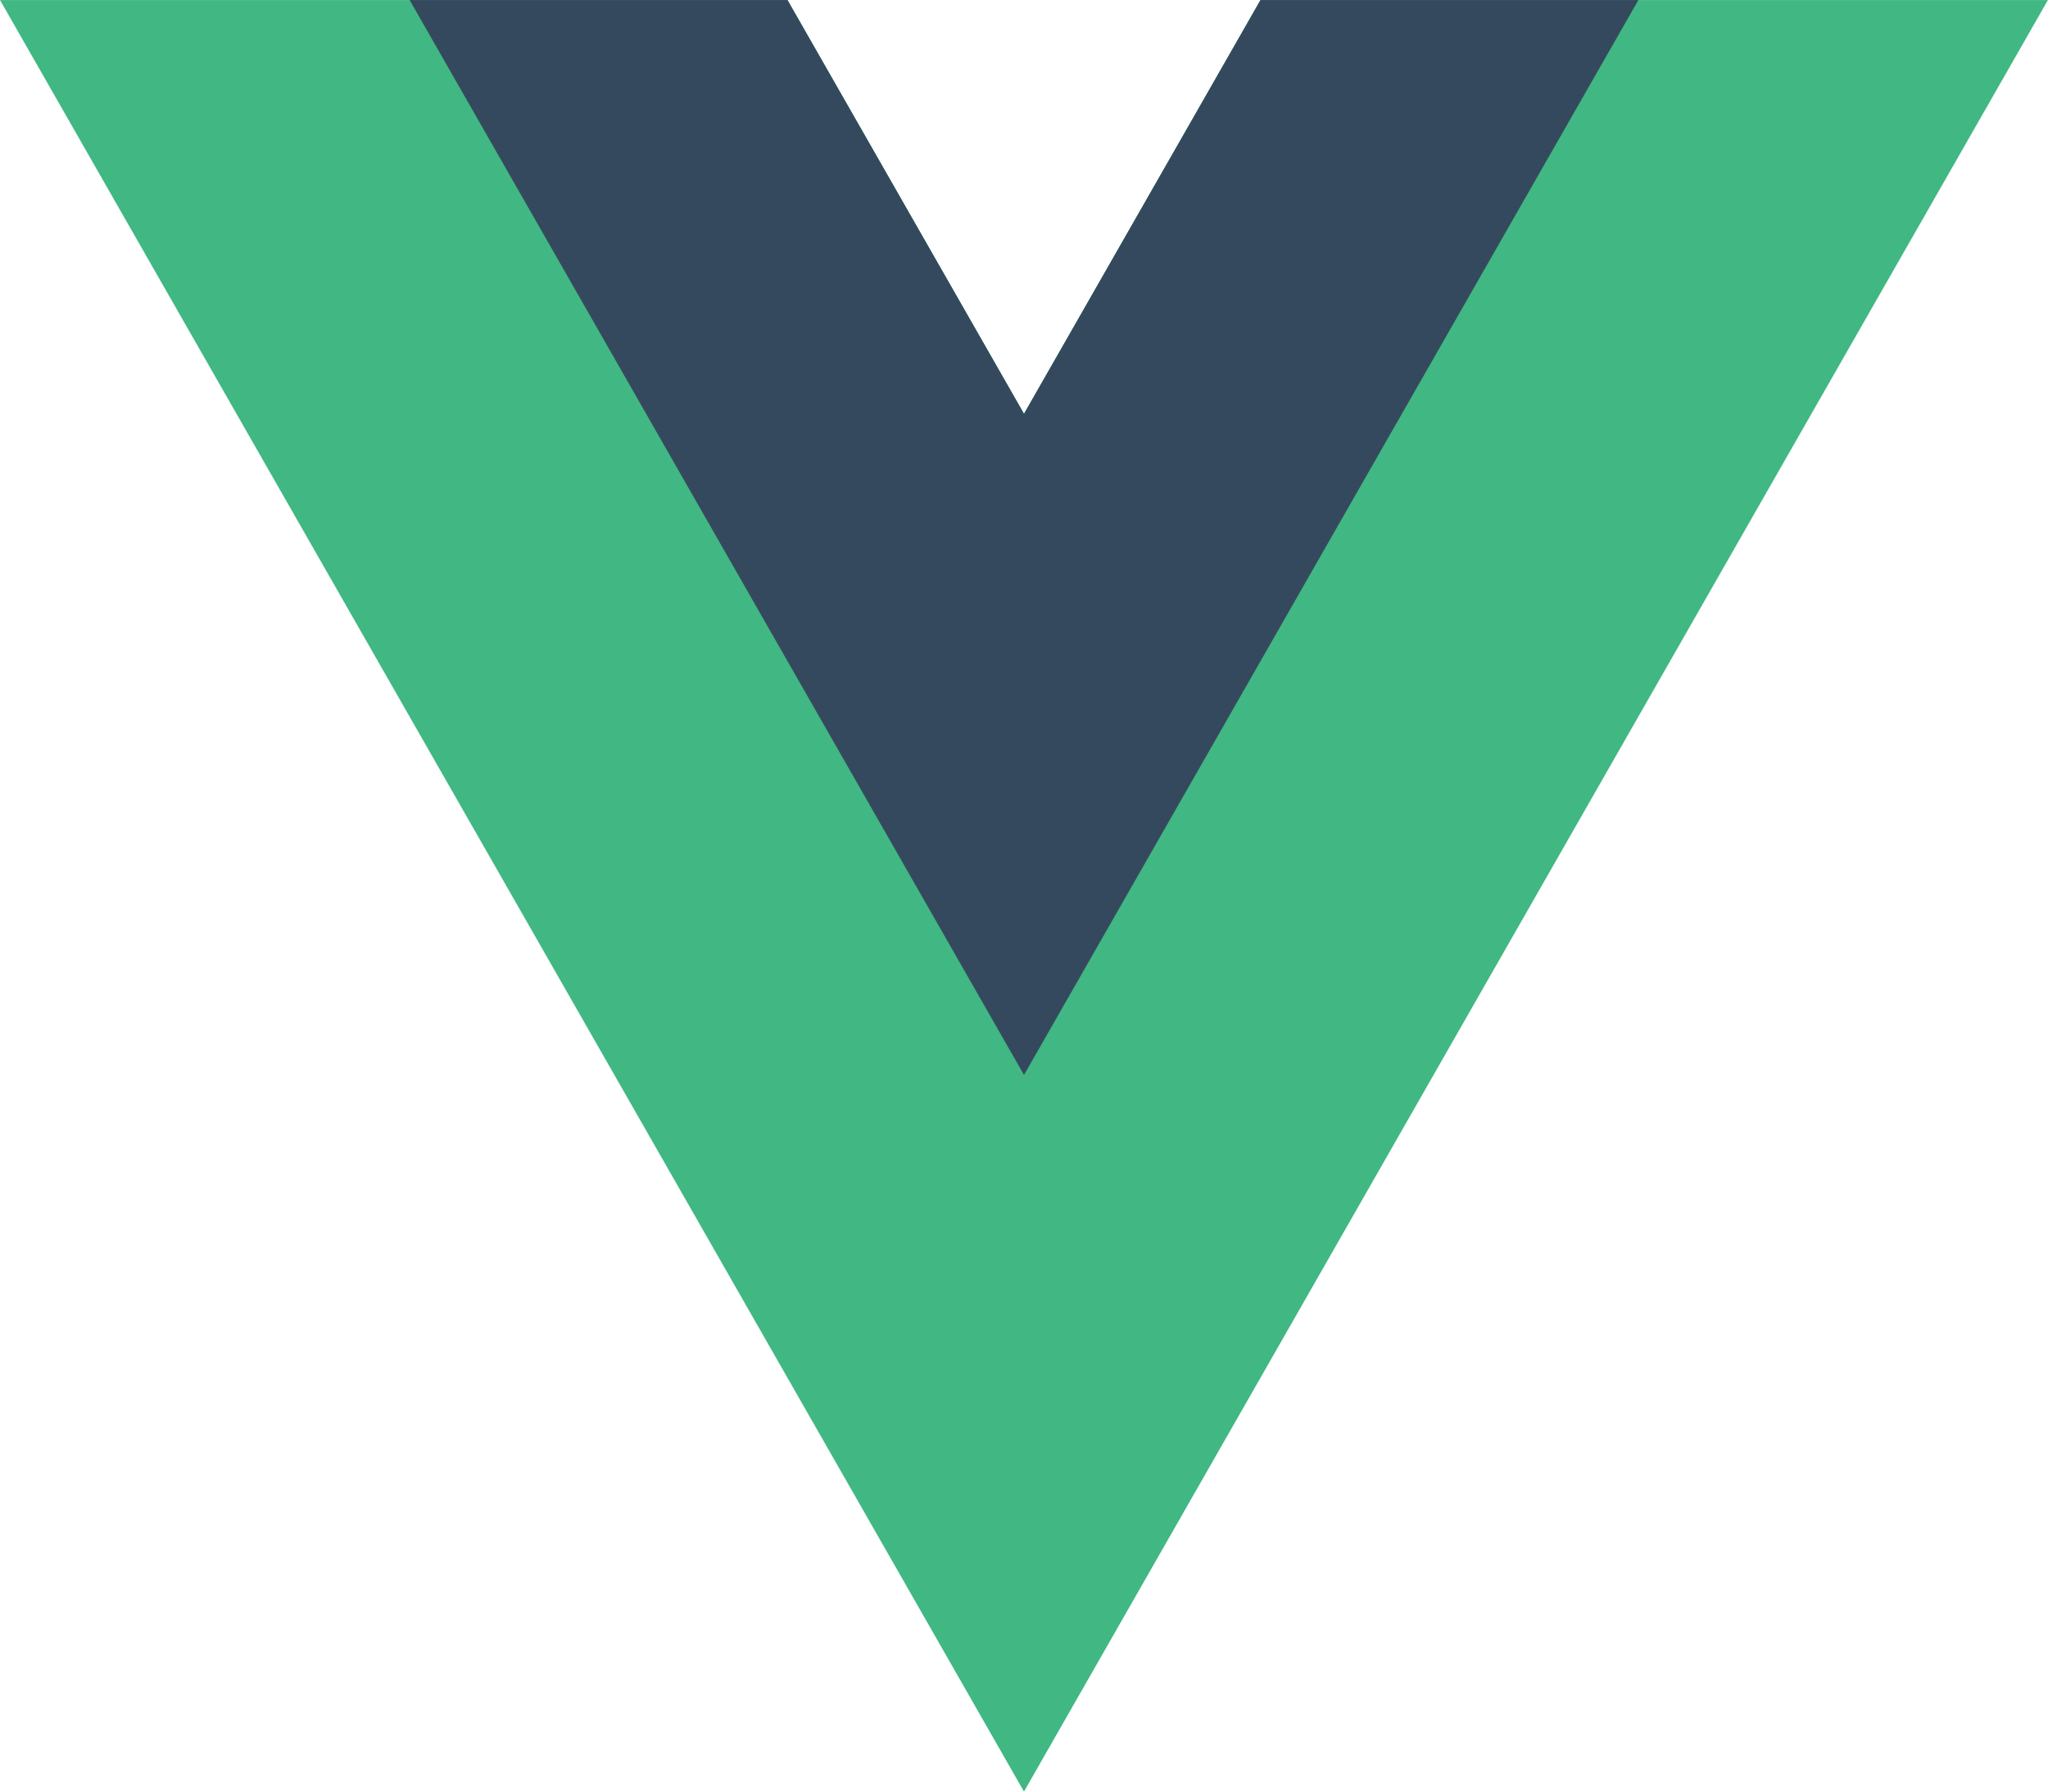
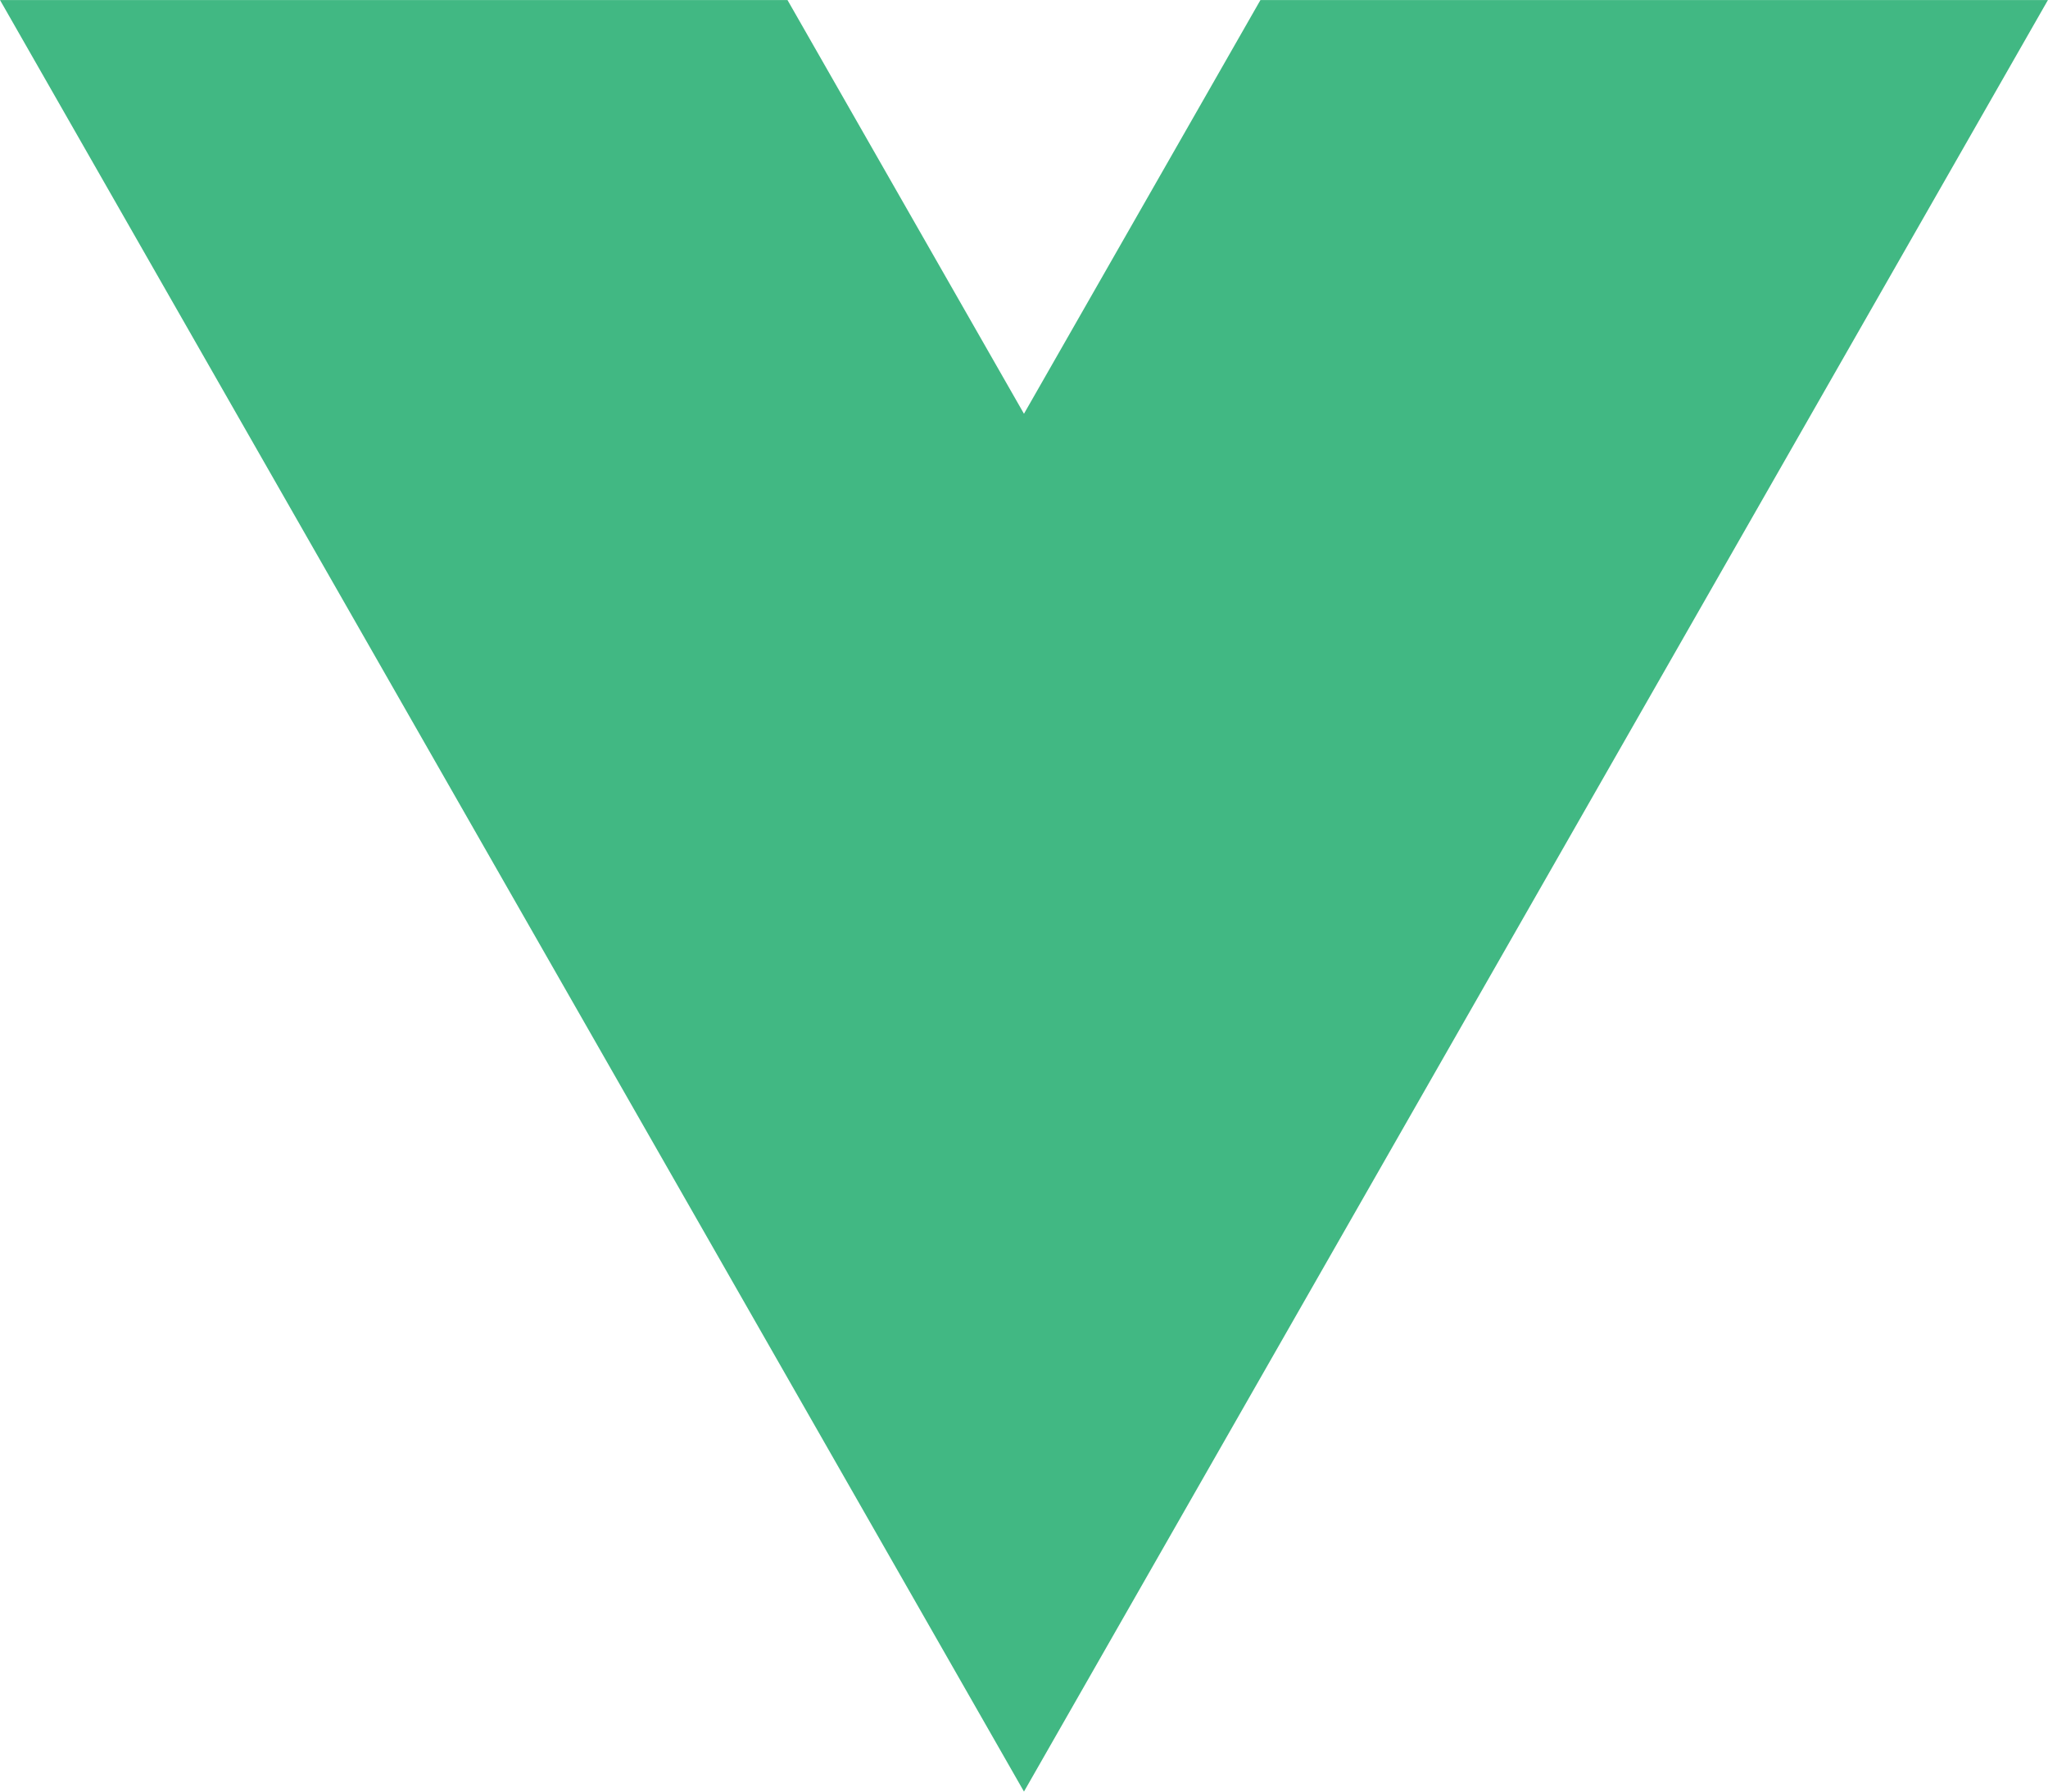
<svg xmlns="http://www.w3.org/2000/svg" width="64" height="56" viewBox="0 0 64 56" fill="none">
  <g clip-path="url(#clip0_13628_34536)">
-     <path d="M39.389 0.001L31.999 12.933L24.609 0.001H0L31.999 56L63.998 0.001H39.389Z" fill="#41B883" />
-     <path d="M39.39 0.001L32 12.933L24.61 0.001H12.801L32 33.6L51.2 0.001H39.39Z" fill="#34495E" />
+     <path d="M39.389 0.001L31.999 12.933L24.609 0.001H0L31.999 56L63.998 0.001Z" fill="#41B883" />
  </g>
  <defs>
    <clipPath id="clip0_13628_34536">
      <rect width="64" height="56" fill="white" />
    </clipPath>
  </defs>
</svg>